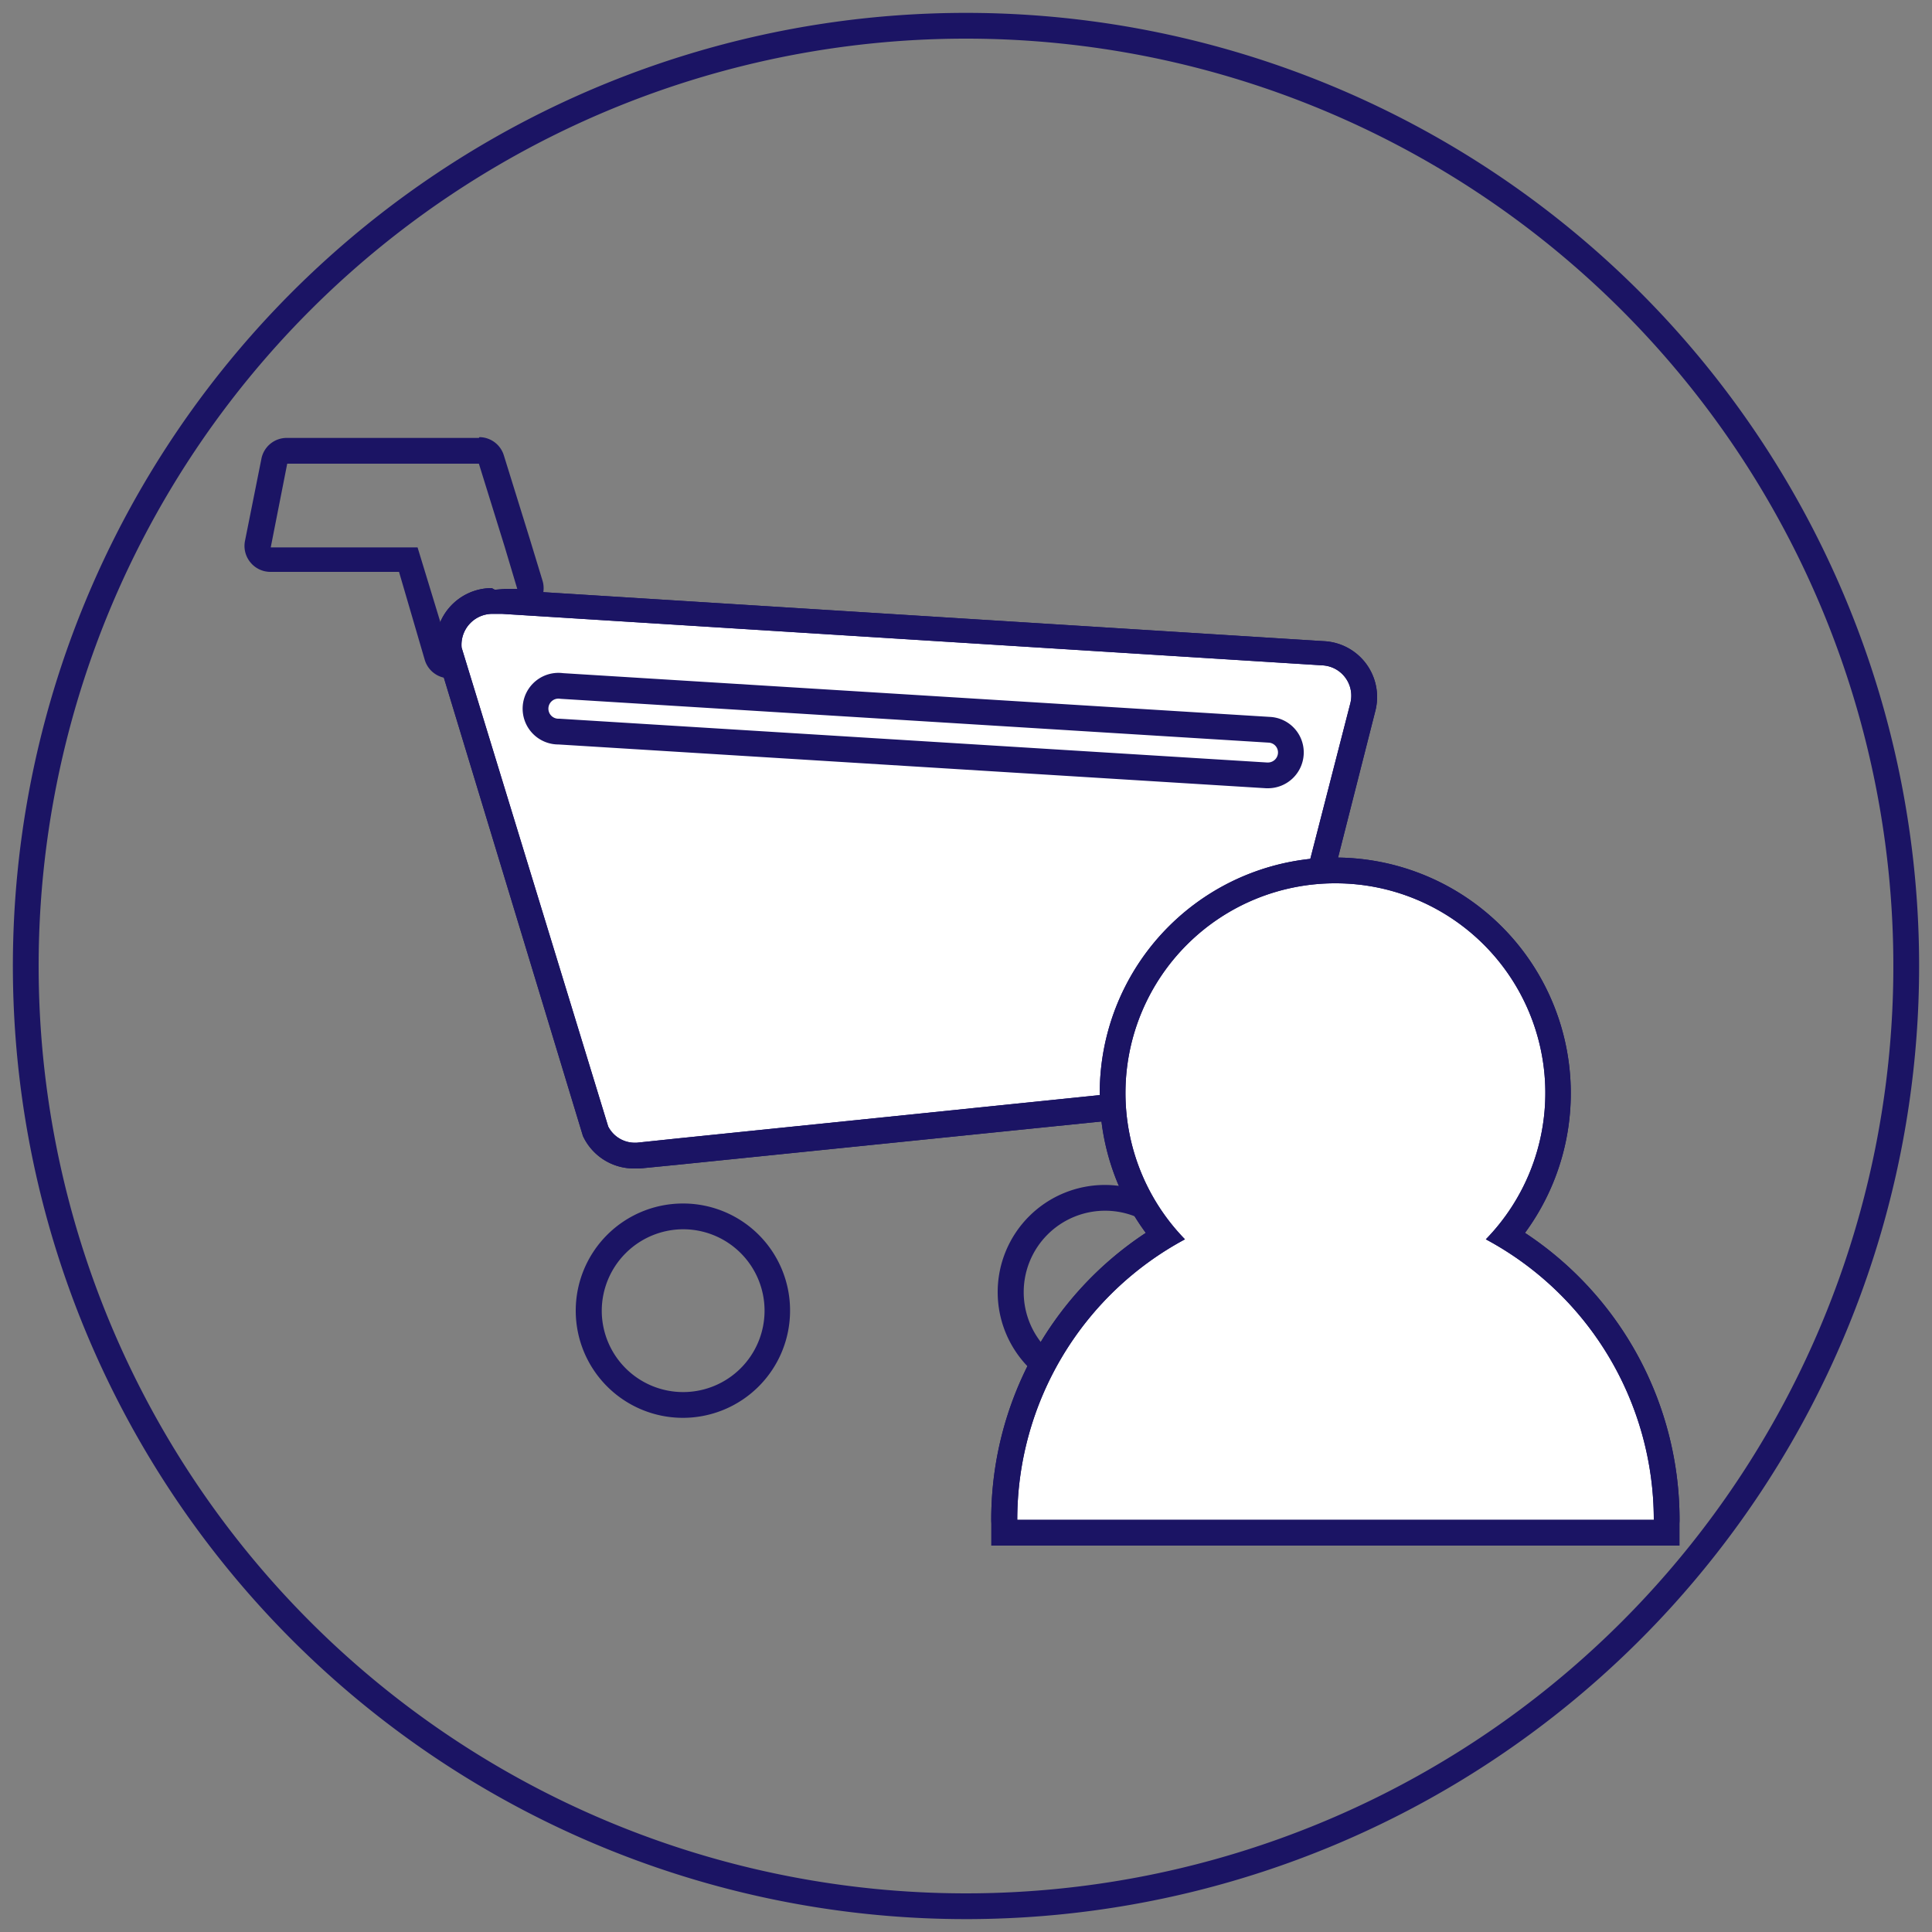
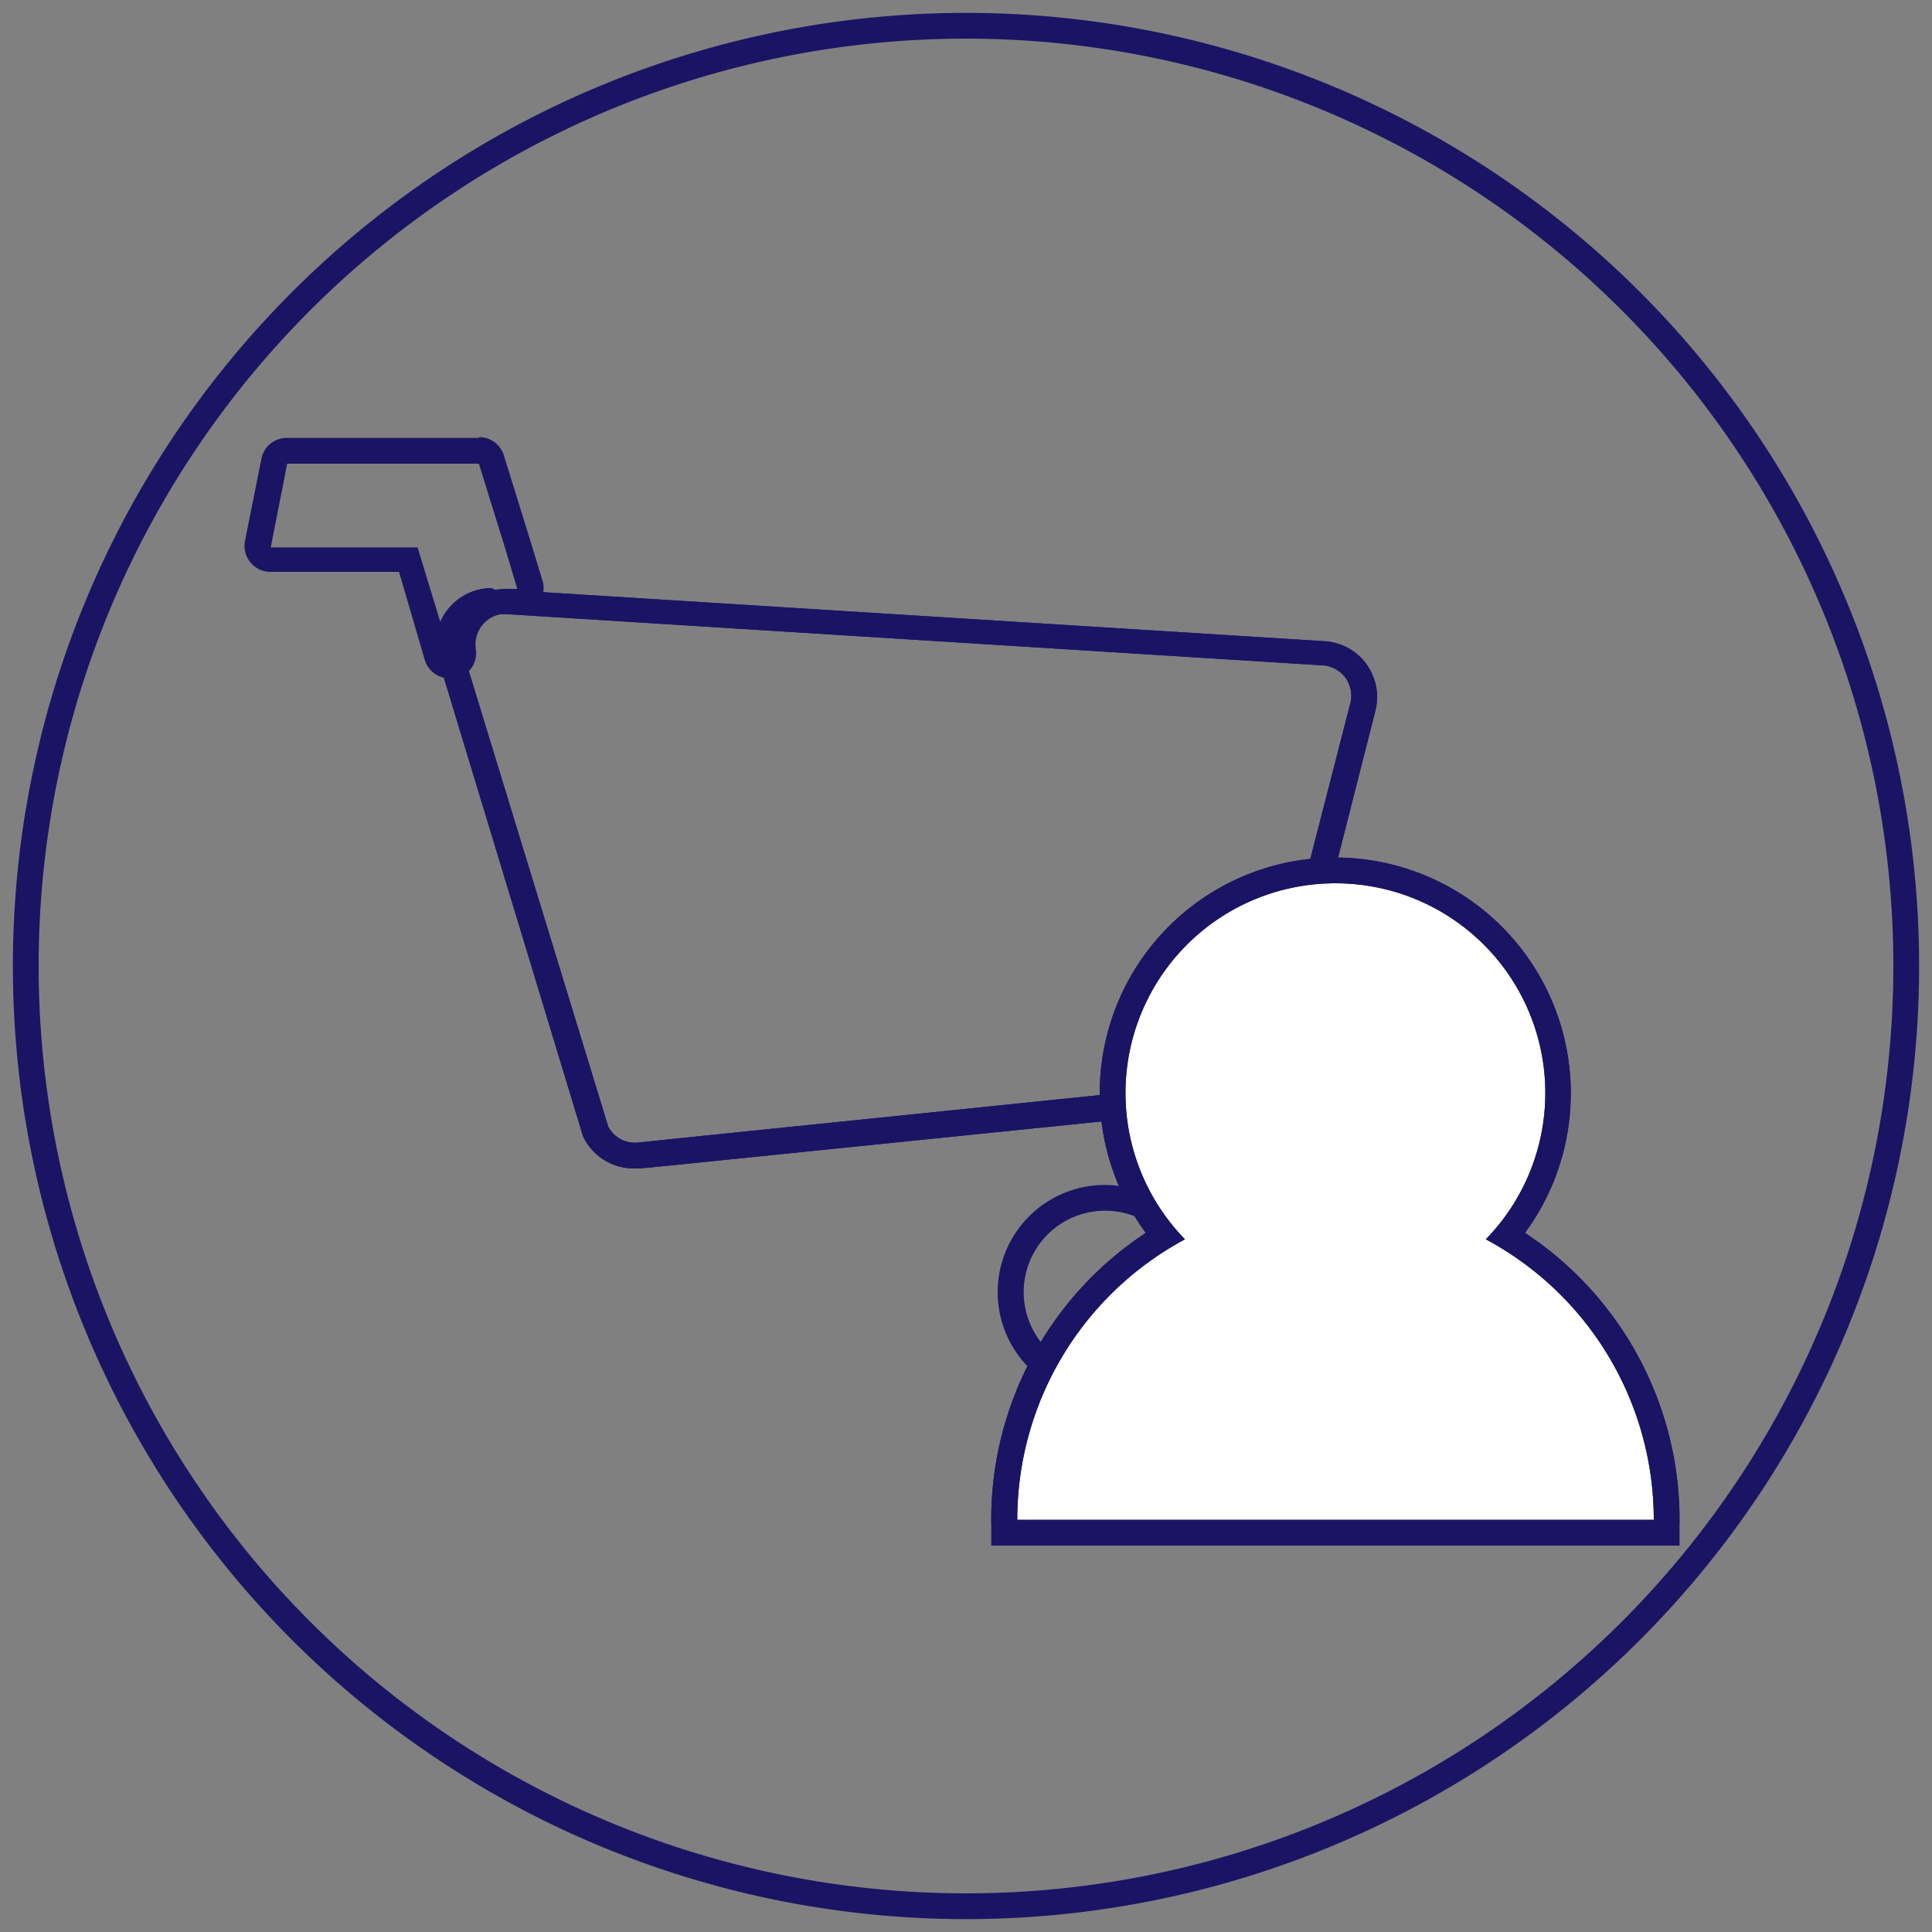
<svg xmlns="http://www.w3.org/2000/svg" id="Layer_1" data-name="Layer 1" viewBox="0 0 75 75">
  <rect x="0" y="0" width="75" height="75" fill="#808080" stroke="none" />
  <defs>
    <style>.cls-1{fill:#1b1464;}.cls-2{fill:#fff;}.cls-3{fill:none;stroke:#1b1464;stroke-linejoin:round;}</style>
  </defs>
  <title>Contract ManagementNavy</title>
  <path class="cls-1" d="M37.5,1.5a36,36,0,1,1-36,36,36,36,0,0,1,36-36m0-1a37,37,0,1,0,37,37,37,37,0,0,0-37-37Z" />
-   <path class="cls-1" d="M26.51,47.72a3.16,3.16,0,1,1-3.15,3.16,3.17,3.17,0,0,1,3.15-3.16m0-1a4.16,4.16,0,1,0,4.16,4.16,4.15,4.15,0,0,0-4.16-4.16Z" />
  <path class="cls-1" d="M42.9,47a3.16,3.16,0,1,1-3.16,3.16A3.16,3.16,0,0,1,42.9,47m0-1a4.16,4.16,0,1,0,4.15,4.16A4.16,4.16,0,0,0,42.9,46Z" />
  <path class="cls-1" d="M18.59,18l1,3.22.49,1.64-.32,0h-.15a2.18,2.18,0,0,0-2.14,2.52l-1.26-4.13h-5.7L11.15,18h7.44m0-1H11.15a1,1,0,0,0-1,.8L9.51,21a1,1,0,0,0,.21.83,1,1,0,0,0,.77.37h5l1,3.42a1,1,0,0,0,1,.71.82.82,0,0,0,.22,0,1,1,0,0,0,.76-1.14,1.2,1.2,0,0,1,.27-.94,1.16,1.16,0,0,1,.89-.42h.08l.33,0h.06a1,1,0,0,0,.79-.38,1,1,0,0,0,.17-.91l-.5-1.64-1-3.22a1,1,0,0,0-.95-.71Z" />
-   <path class="cls-2" d="M24.61,44.86a1.68,1.68,0,0,1-1.52-1L17.42,25.21a1.69,1.69,0,0,1,.4-1.29,1.67,1.67,0,0,1,1.27-.59l.43,0,31.86,2a1.67,1.67,0,0,1,1.52,2.09L49.36,41.29a1.7,1.7,0,0,1-1.46,1.25L24.77,44.85Z" />
  <path class="cls-1" d="M19.09,23.83h.08l.32,0,31.86,2a1.18,1.18,0,0,1,1.07,1.47l-3.55,13.8a1.17,1.17,0,0,1-1,.88L26.24,44.2l-1.52.16h-.11a1.16,1.16,0,0,1-1-.63L17.92,25.14a1.2,1.2,0,0,1,1.17-1.31m0-1a2.18,2.18,0,0,0-2.15,2.52L22.63,44.1a2.18,2.18,0,0,0,2,1.26h.21l1.52-.15L48,43a2.2,2.2,0,0,0,1.89-1.63L53.39,27.6a2.17,2.17,0,0,0-2-2.71l-31.86-2-.33,0Z" />
-   <path class="cls-3" d="M49.23,30.1h-.06L21.7,28.4a.89.89,0,1,1,.11-1.77l27.47,1.7a.88.88,0,0,1,.83.93A.89.89,0,0,1,49.23,30.1Z" />
  <path class="cls-1" d="M19.09,23.83h.08l.32,0,31.86,2a1.18,1.18,0,0,1,1.07,1.47l-3.55,13.8a1.17,1.17,0,0,1-1,.88L26.24,44.2l-1.52.16h-.11a1.16,1.16,0,0,1-1-.63L17.92,25.14a1.2,1.2,0,0,1,1.17-1.31m0-1a2.18,2.18,0,0,0-2.15,2.52L22.63,44.1a2.18,2.18,0,0,0,2,1.26h.21l1.52-.15L48,43a2.2,2.2,0,0,0,1.89-1.63L53.39,27.6a2.17,2.17,0,0,0-2-2.71l-31.86-2-.33,0Z" />
  <path class="cls-2" d="M39,59.5V59a12.86,12.86,0,0,1,6.23-11,8.65,8.65,0,1,1,13.25,0A12.86,12.86,0,0,1,64.7,59v.5Z" />
  <path class="cls-1" d="M51.85,34.29a8.14,8.14,0,0,1,5.83,13.82A12.35,12.35,0,0,1,64.2,59H39.49A12.35,12.35,0,0,1,46,48.11a8.14,8.14,0,0,1,5.84-13.82m0-1a9.14,9.14,0,0,0-7.36,14.57,13.32,13.32,0,0,0-6,11.14v1H65.2V59a13.34,13.34,0,0,0-6-11.14,9.15,9.15,0,0,0-7.36-14.57Z" />
  <path class="cls-1" d="M51.85,34.29a8.14,8.14,0,0,1,5.83,13.82A12.35,12.35,0,0,1,64.2,59H39.49A12.35,12.35,0,0,1,46,48.11a8.14,8.14,0,0,1,5.84-13.82m0-1a9.14,9.14,0,0,0-7.36,14.57,13.32,13.32,0,0,0-6,11.14,1,1,0,0,0,1,1H64.2a1,1,0,0,0,1-1,13.34,13.34,0,0,0-6-11.14,9.15,9.15,0,0,0-7.36-14.57Z" />
</svg>